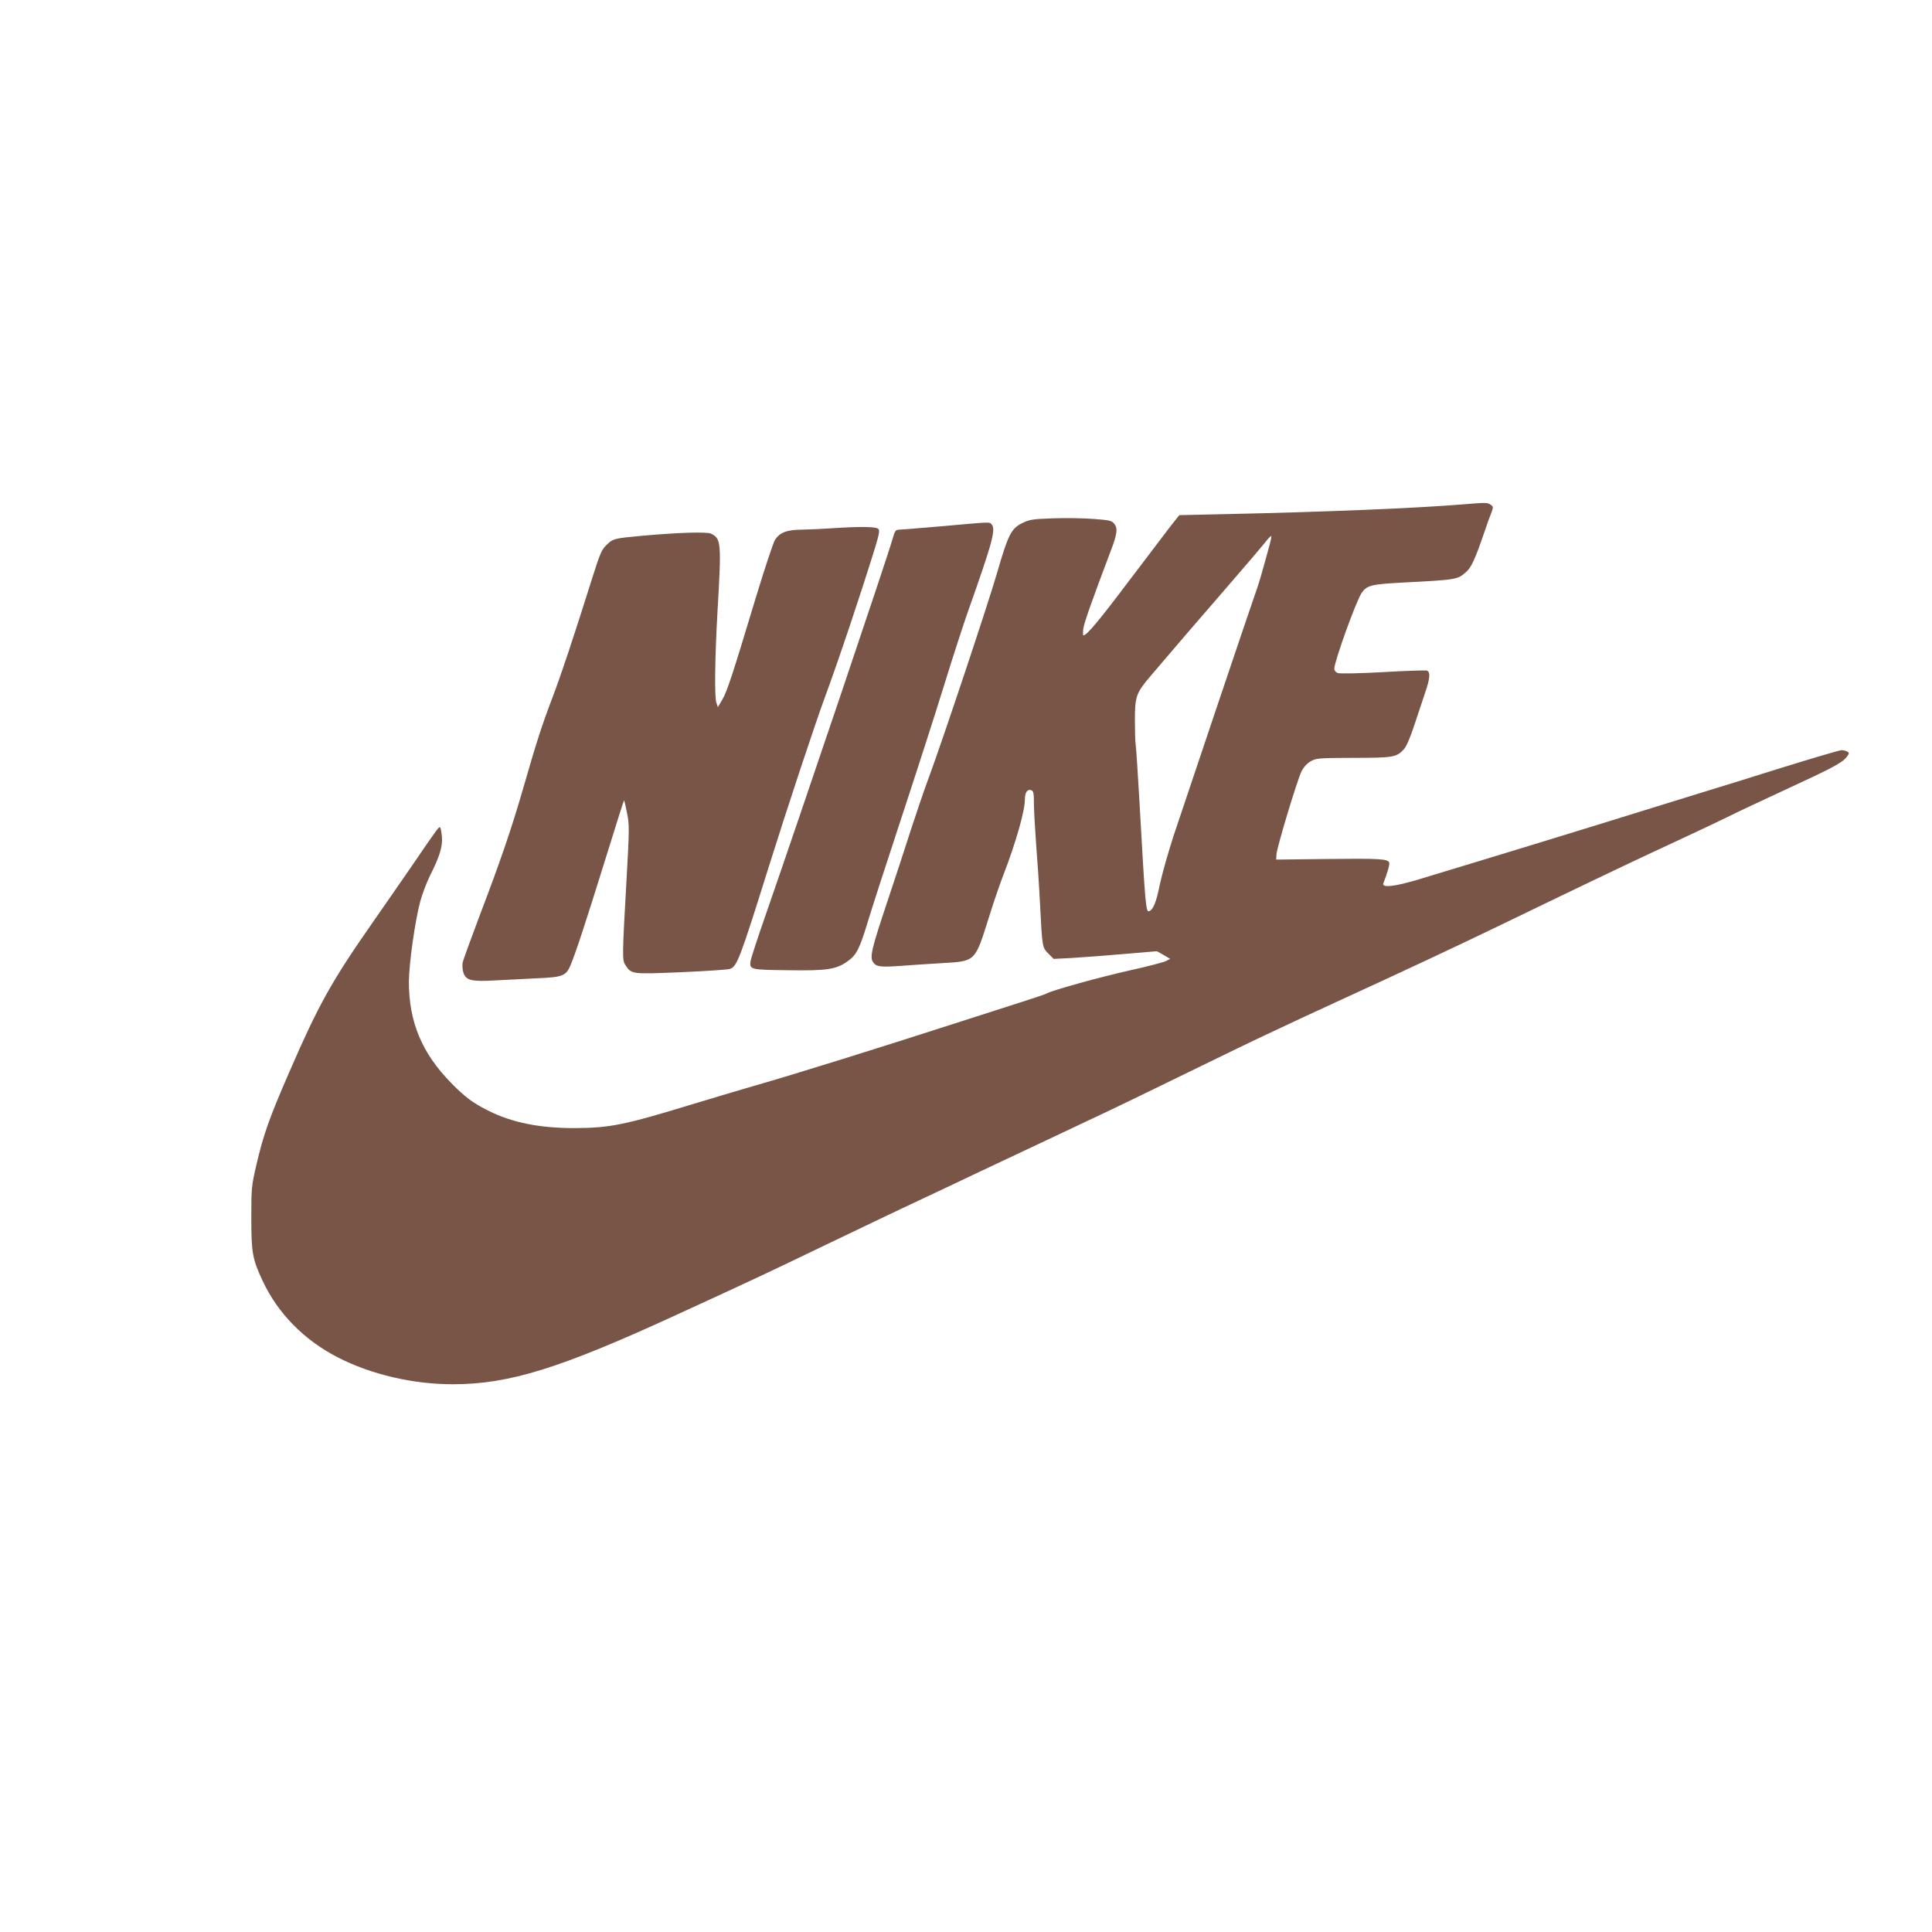
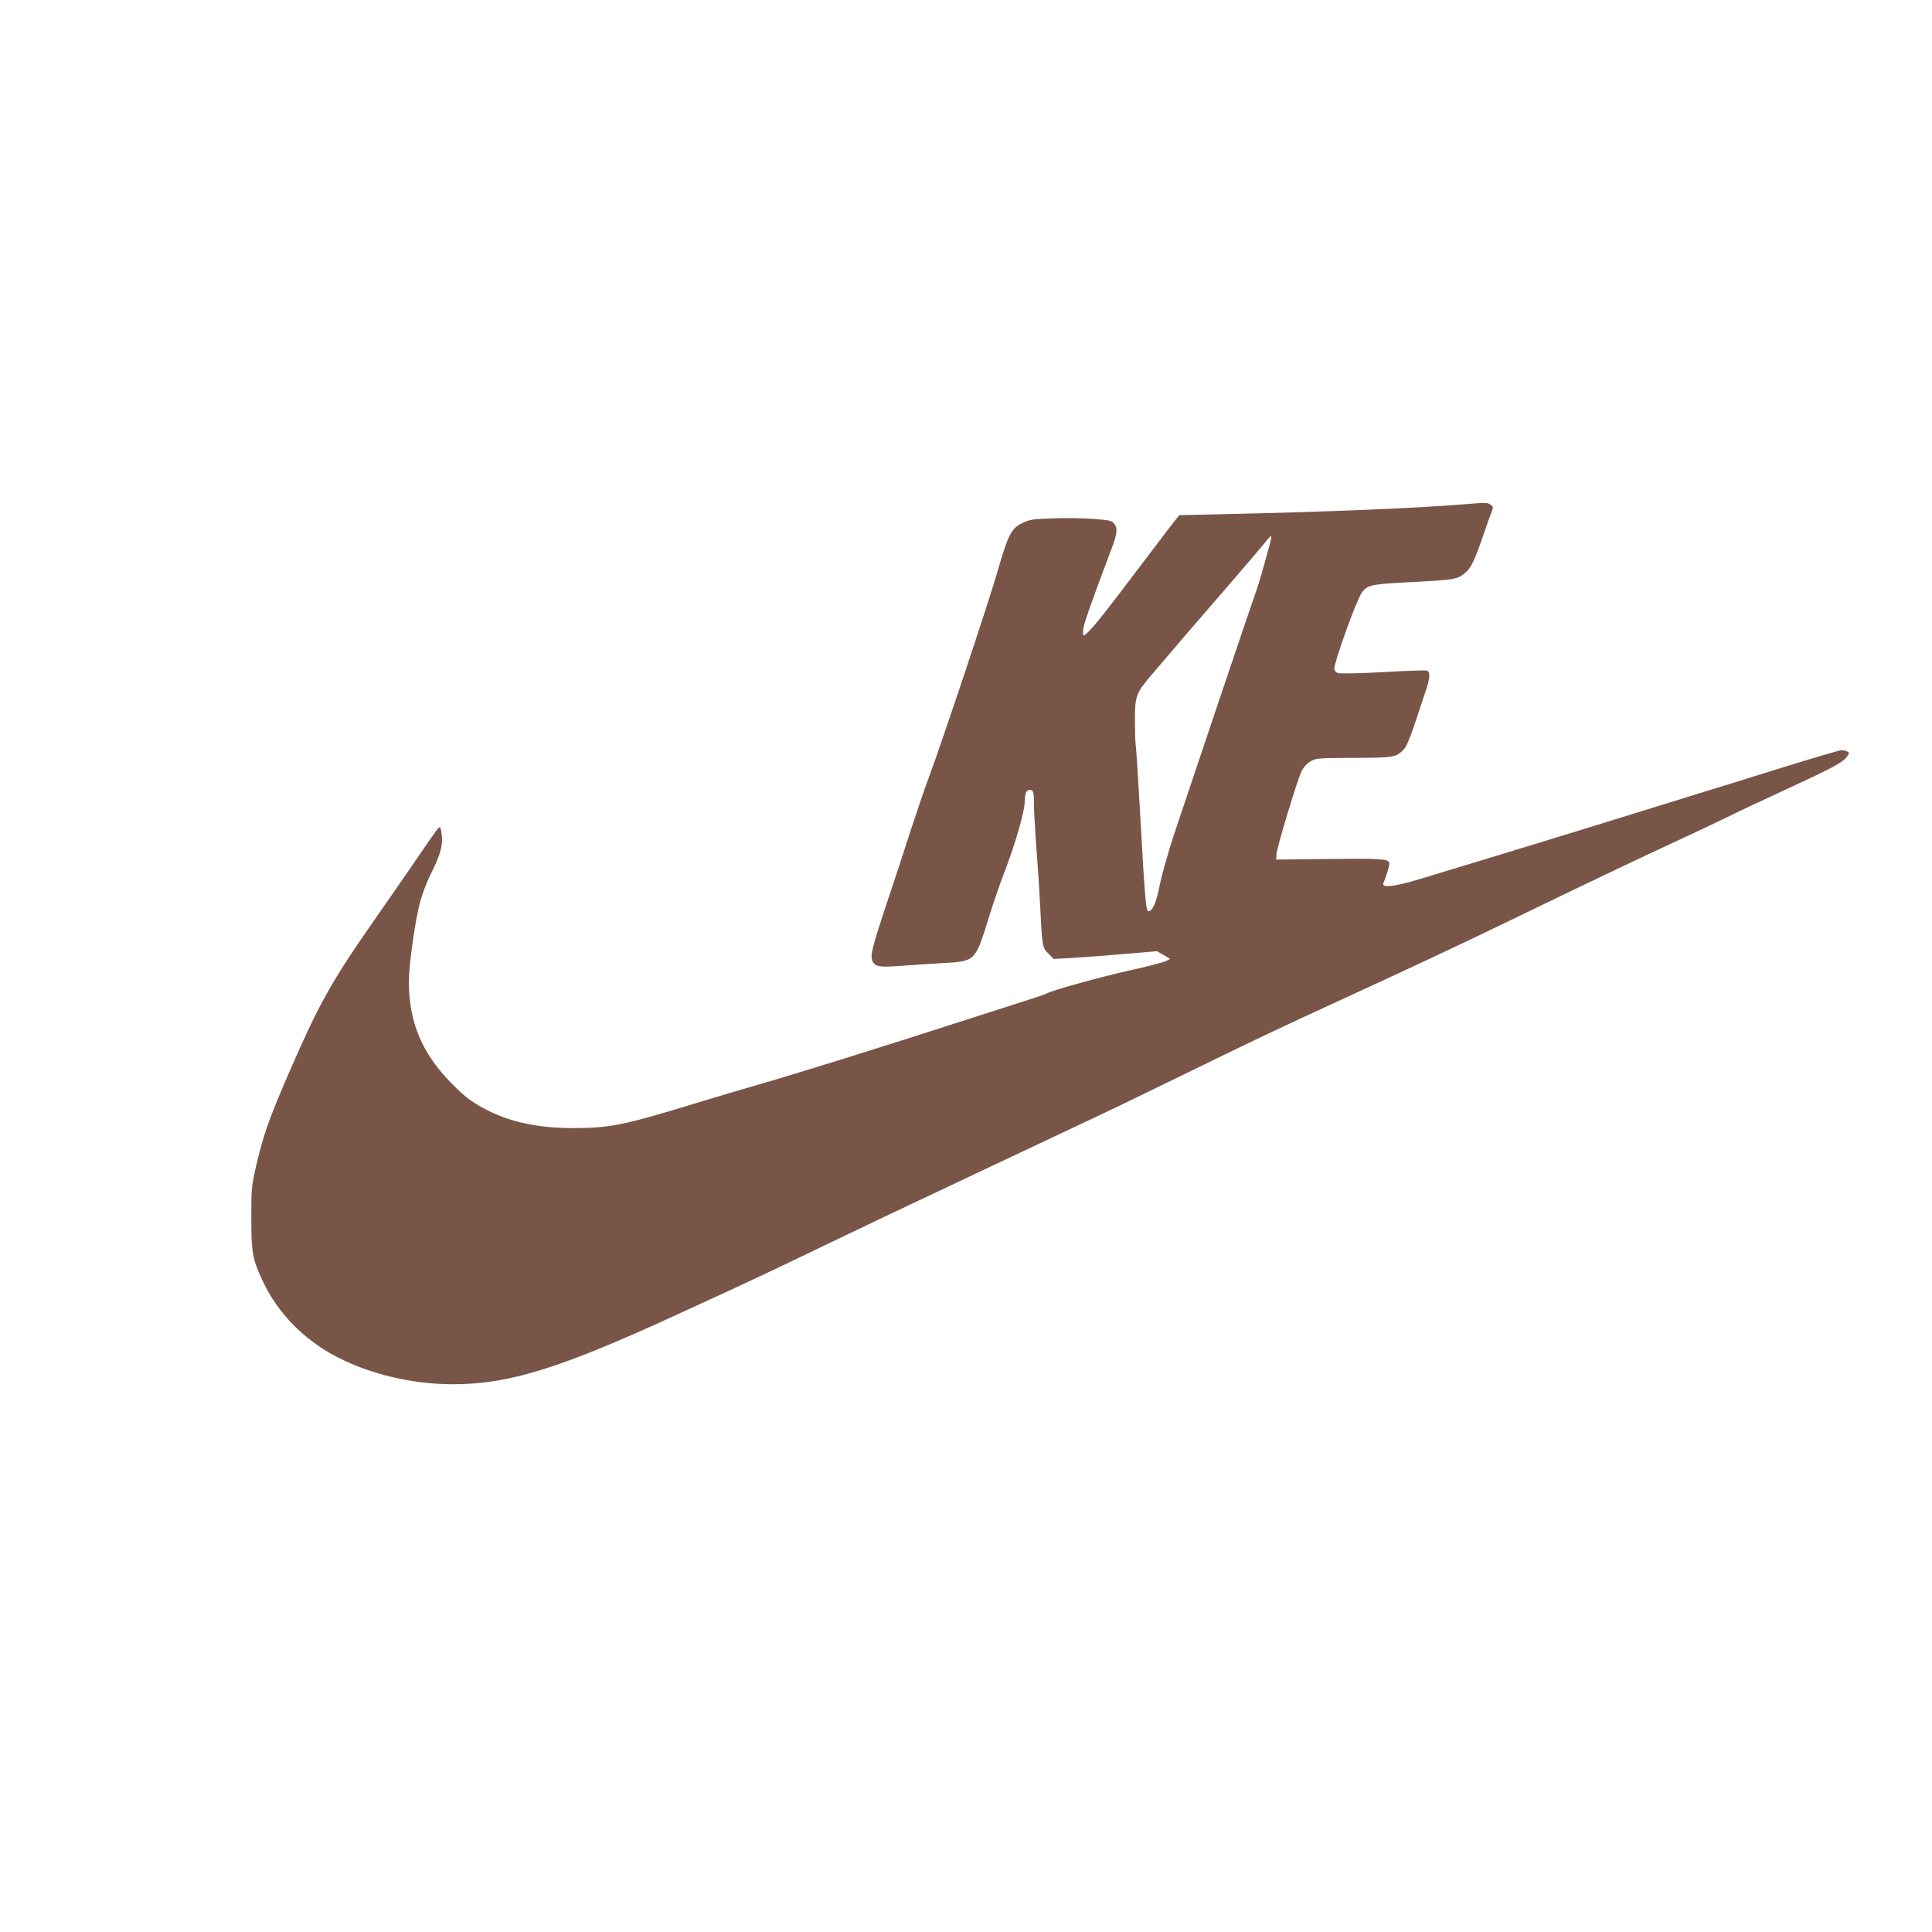
<svg xmlns="http://www.w3.org/2000/svg" version="1.0" width="1280pt" height="1280pt" viewBox="0 0 1280 1280" preserveAspectRatio="xMidYMid meet">
  <g transform="translate(0,1280) scale(0.1,-0.1)" fill="#795548" stroke="none">
    <path d="M9700 9459 c-312 -26 -925 -51 -1571 -65 l-316 -7 -60 -76 c-32 -42 -157 -206 -278 -366 -192 -255 -274 -353 -297 -355 -3 0 -4 19 -1 43 4 36 53 176 183 520 42 109 46 147 23 176 -18 22 -31 25 -139 33 -65 5 -186 7 -269 4 -138 -5 -154 -8 -205 -33 -71 -36 -91 -76 -164 -328 -59 -205 -360 -1106 -450 -1350 -31 -82 -85 -242 -122 -355 -36 -113 -105 -324 -154 -470 -104 -311 -119 -370 -96 -404 20 -31 48 -35 185 -25 64 5 187 13 273 18 222 13 217 8 309 301 28 91 71 216 95 279 82 211 144 427 144 502 0 50 17 74 44 63 13 -5 16 -22 16 -88 0 -44 7 -162 14 -261 8 -99 20 -277 26 -395 15 -298 15 -297 56 -338 l35 -35 117 6 c64 4 218 15 342 26 l225 19 44 -25 44 -26 -28 -14 c-15 -8 -125 -37 -244 -63 -200 -45 -501 -129 -542 -150 -9 -6 -73 -27 -141 -49 -67 -22 -262 -84 -433 -139 -520 -168 -1109 -352 -1355 -422 -80 -23 -269 -79 -420 -125 -459 -140 -550 -158 -785 -159 -230 0 -411 36 -569 115 -100 50 -154 89 -244 181 -197 200 -284 408 -283 678 1 116 41 401 75 527 14 51 43 127 64 170 65 128 85 195 80 258 -3 30 -8 58 -11 62 -9 8 -6 13 -187 -252 -84 -121 -204 -296 -269 -388 -266 -382 -351 -535 -541 -972 -138 -317 -174 -420 -222 -625 -32 -139 -33 -153 -33 -350 0 -231 8 -273 75 -416 100 -214 273 -391 496 -506 221 -114 499 -179 764 -179 372 0 708 104 1480 459 495 227 610 281 975 457 215 103 509 244 655 312 146 69 306 144 355 168 50 23 245 116 435 205 468 220 515 243 745 355 523 255 622 303 790 382 99 47 286 134 415 193 453 208 798 369 1120 525 554 268 838 404 1175 560 110 51 245 115 300 142 55 28 224 107 375 177 321 148 386 183 414 220 18 23 19 28 6 36 -8 5 -26 10 -39 10 -13 0 -195 -54 -405 -119 -209 -66 -433 -135 -496 -154 -63 -19 -252 -78 -420 -130 -363 -113 -960 -296 -1480 -453 -158 -48 -248 -58 -235 -26 26 65 43 125 39 137 -10 25 -61 28 -409 24 l-340 -4 2 35 c3 47 138 494 166 550 15 29 37 53 62 67 36 20 51 21 281 22 265 0 287 4 335 57 17 18 42 77 69 159 24 72 56 167 71 213 33 95 37 140 13 149 -9 3 -140 -1 -292 -10 -165 -9 -285 -11 -299 -6 -13 5 -23 17 -23 28 0 48 146 453 182 504 35 49 63 56 265 67 367 19 369 20 426 70 35 31 59 82 125 275 11 33 28 82 39 108 18 48 18 49 -1 63 -21 15 -32 15 -176 3z m-1296 -296 c-13 -49 -33 -119 -44 -158 -10 -38 -31 -104 -46 -145 -36 -102 -459 -1357 -540 -1601 -35 -109 -76 -253 -90 -320 -23 -115 -44 -167 -71 -176 -21 -7 -25 32 -63 712 -11 198 -23 375 -26 393 -3 18 -5 91 -5 162 0 157 8 179 107 295 157 185 311 364 509 592 116 134 226 263 245 287 19 25 38 45 42 45 4 1 -4 -38 -18 -86z" />
-     <path d="M6245 9314 c-143 -12 -272 -23 -287 -23 -25 -1 -29 -7 -45 -63 -32 -116 -612 -1832 -838 -2483 -54 -154 -99 -293 -102 -310 -8 -59 -6 -60 246 -63 262 -4 322 5 399 61 57 41 78 83 132 262 23 77 122 383 220 680 98 297 226 694 284 882 58 188 131 413 162 500 162 457 184 539 152 571 -14 14 -2 15 -323 -14z" />
-     <path d="M5510 9300 c-58 -4 -145 -8 -195 -9 -103 -1 -147 -18 -180 -67 -11 -17 -69 -190 -128 -385 -154 -511 -190 -621 -222 -675 l-29 -49 -10 30 c-13 42 -10 291 8 610 26 448 24 476 -42 509 -29 14 -219 8 -462 -14 -181 -17 -187 -18 -229 -58 -35 -33 -44 -55 -91 -202 -130 -413 -208 -648 -267 -804 -72 -189 -107 -297 -193 -596 -78 -271 -154 -494 -288 -845 -60 -159 -113 -305 -117 -322 -3 -18 -1 -48 5 -67 17 -52 54 -61 220 -51 74 4 198 10 275 14 162 7 185 16 214 84 33 77 99 278 226 686 69 223 127 406 129 408 2 2 11 -35 20 -82 16 -81 16 -103 -3 -442 -29 -511 -29 -534 -8 -566 41 -62 38 -62 370 -48 166 7 312 17 324 22 46 17 65 65 254 669 128 408 306 945 374 1130 95 258 233 671 330 983 29 94 34 121 25 132 -14 16 -114 18 -310 5z" />
  </g>
</svg>